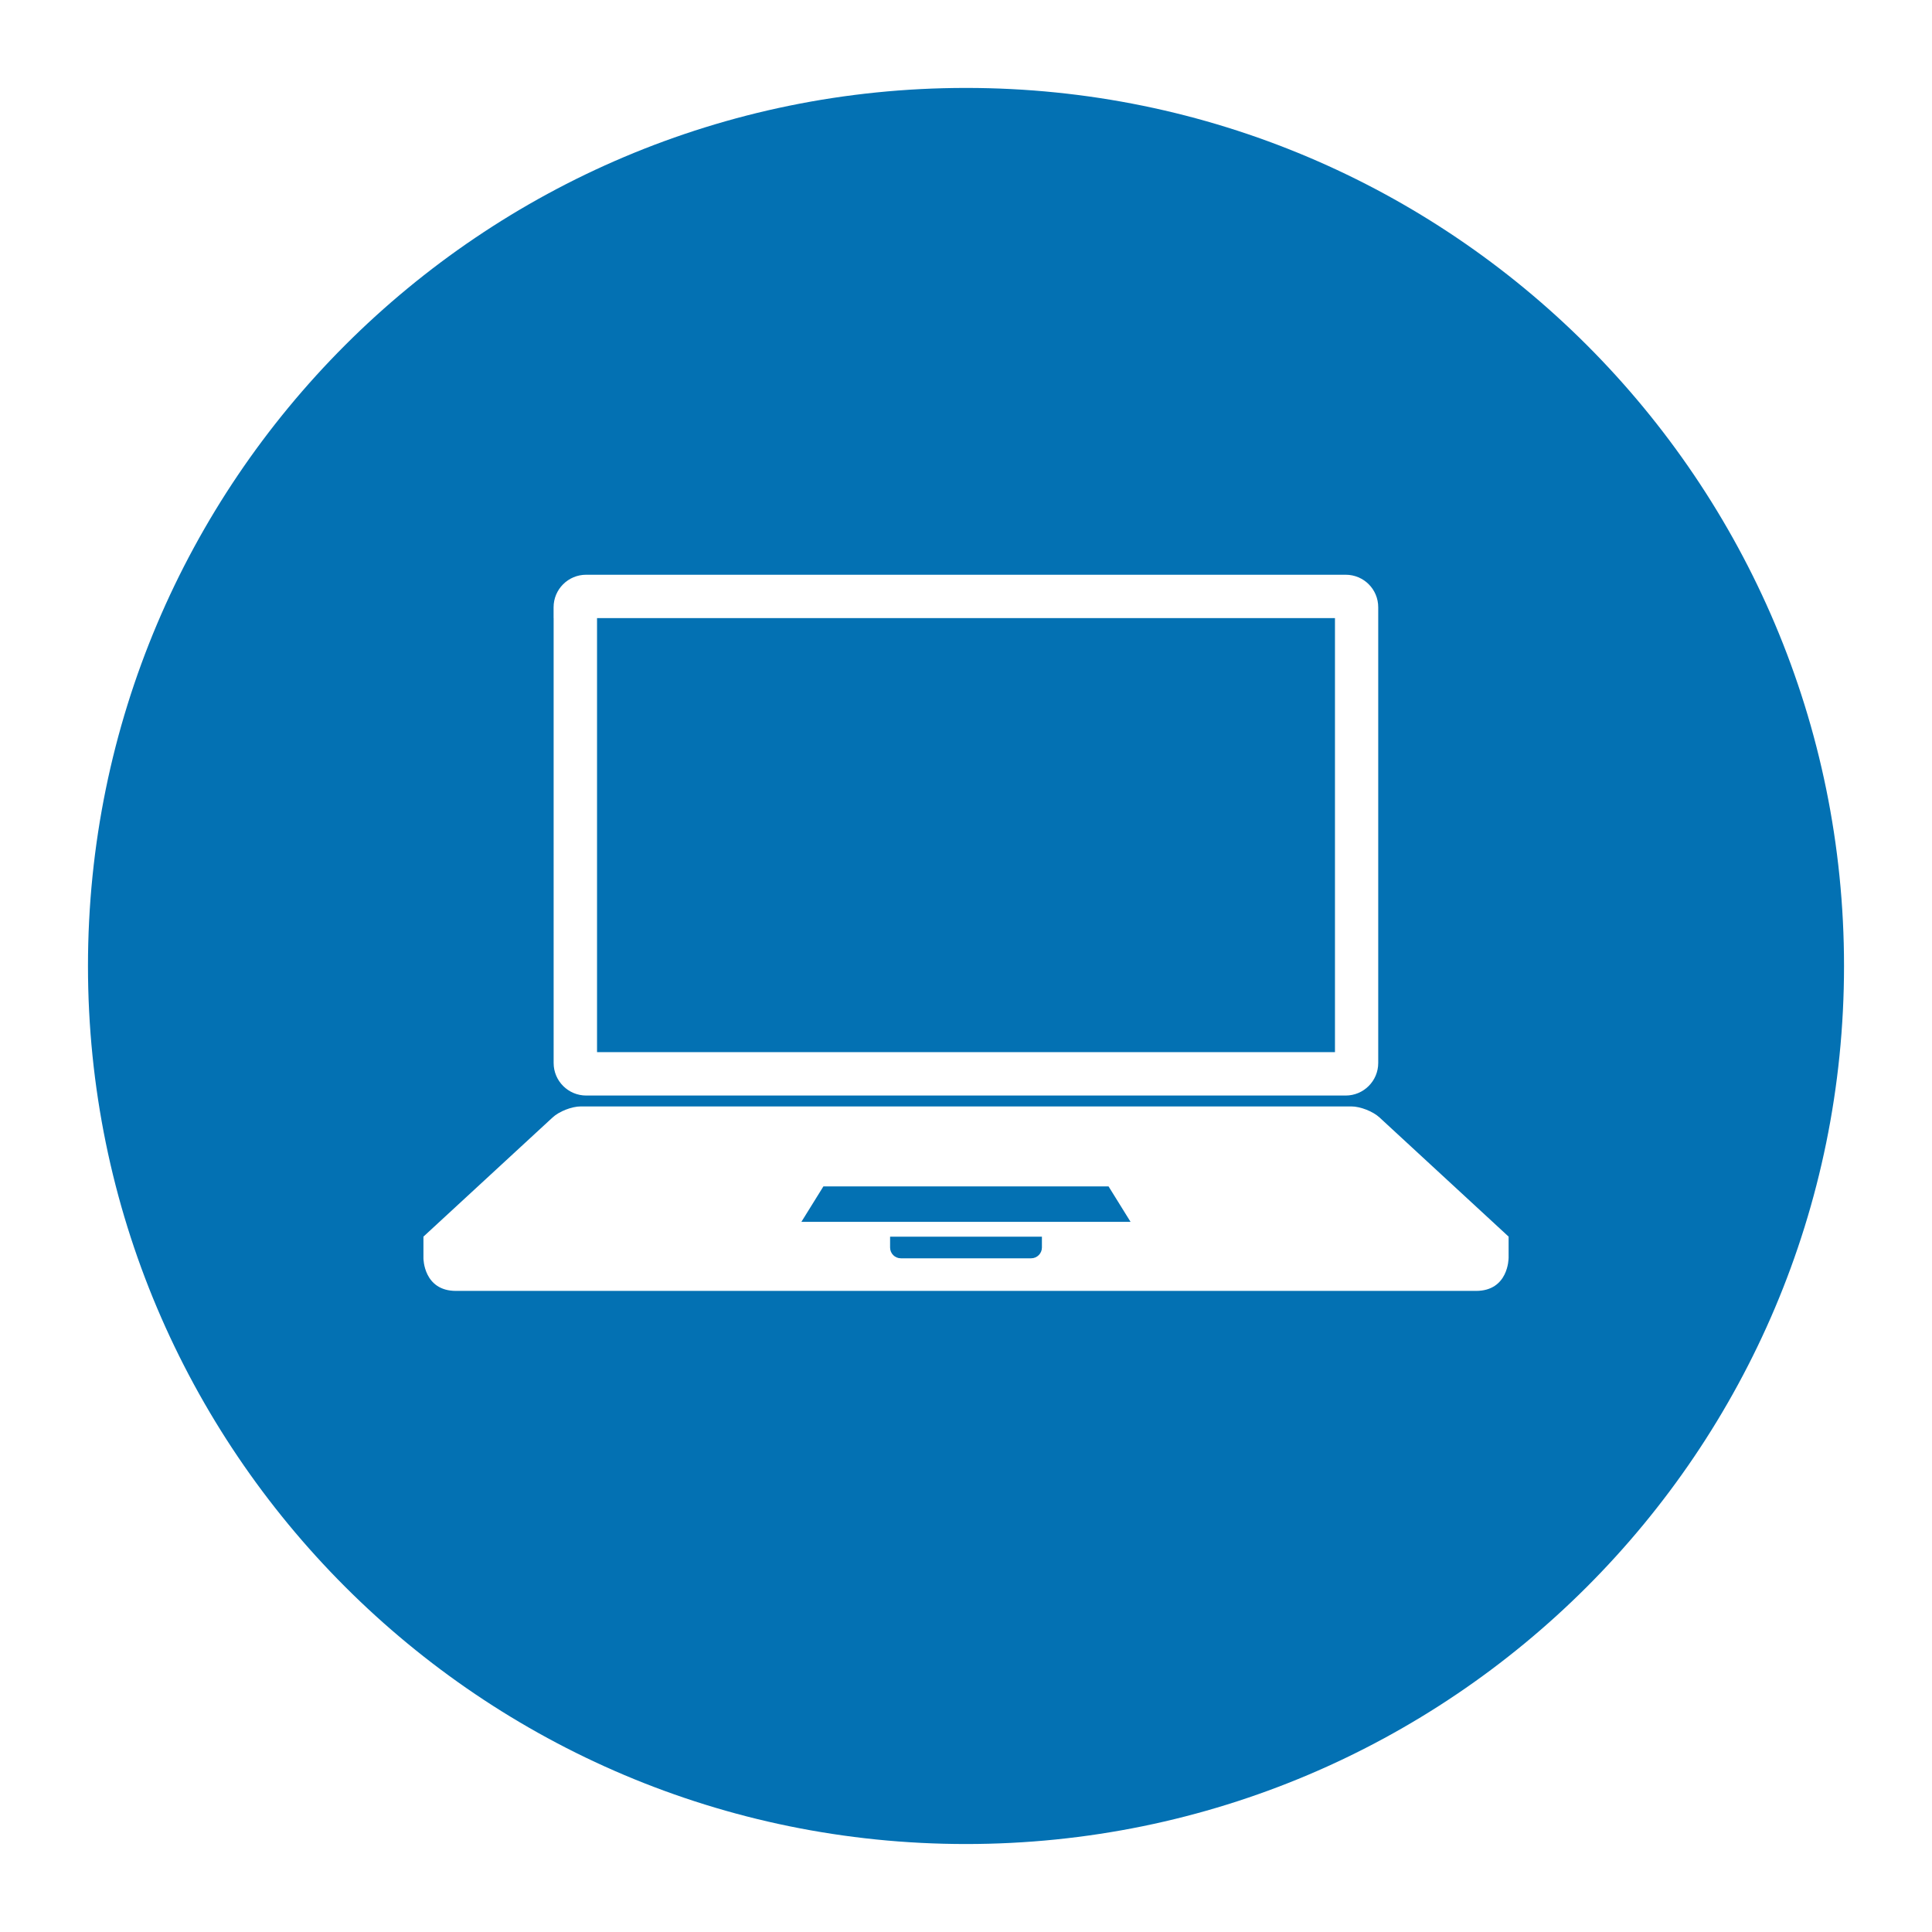
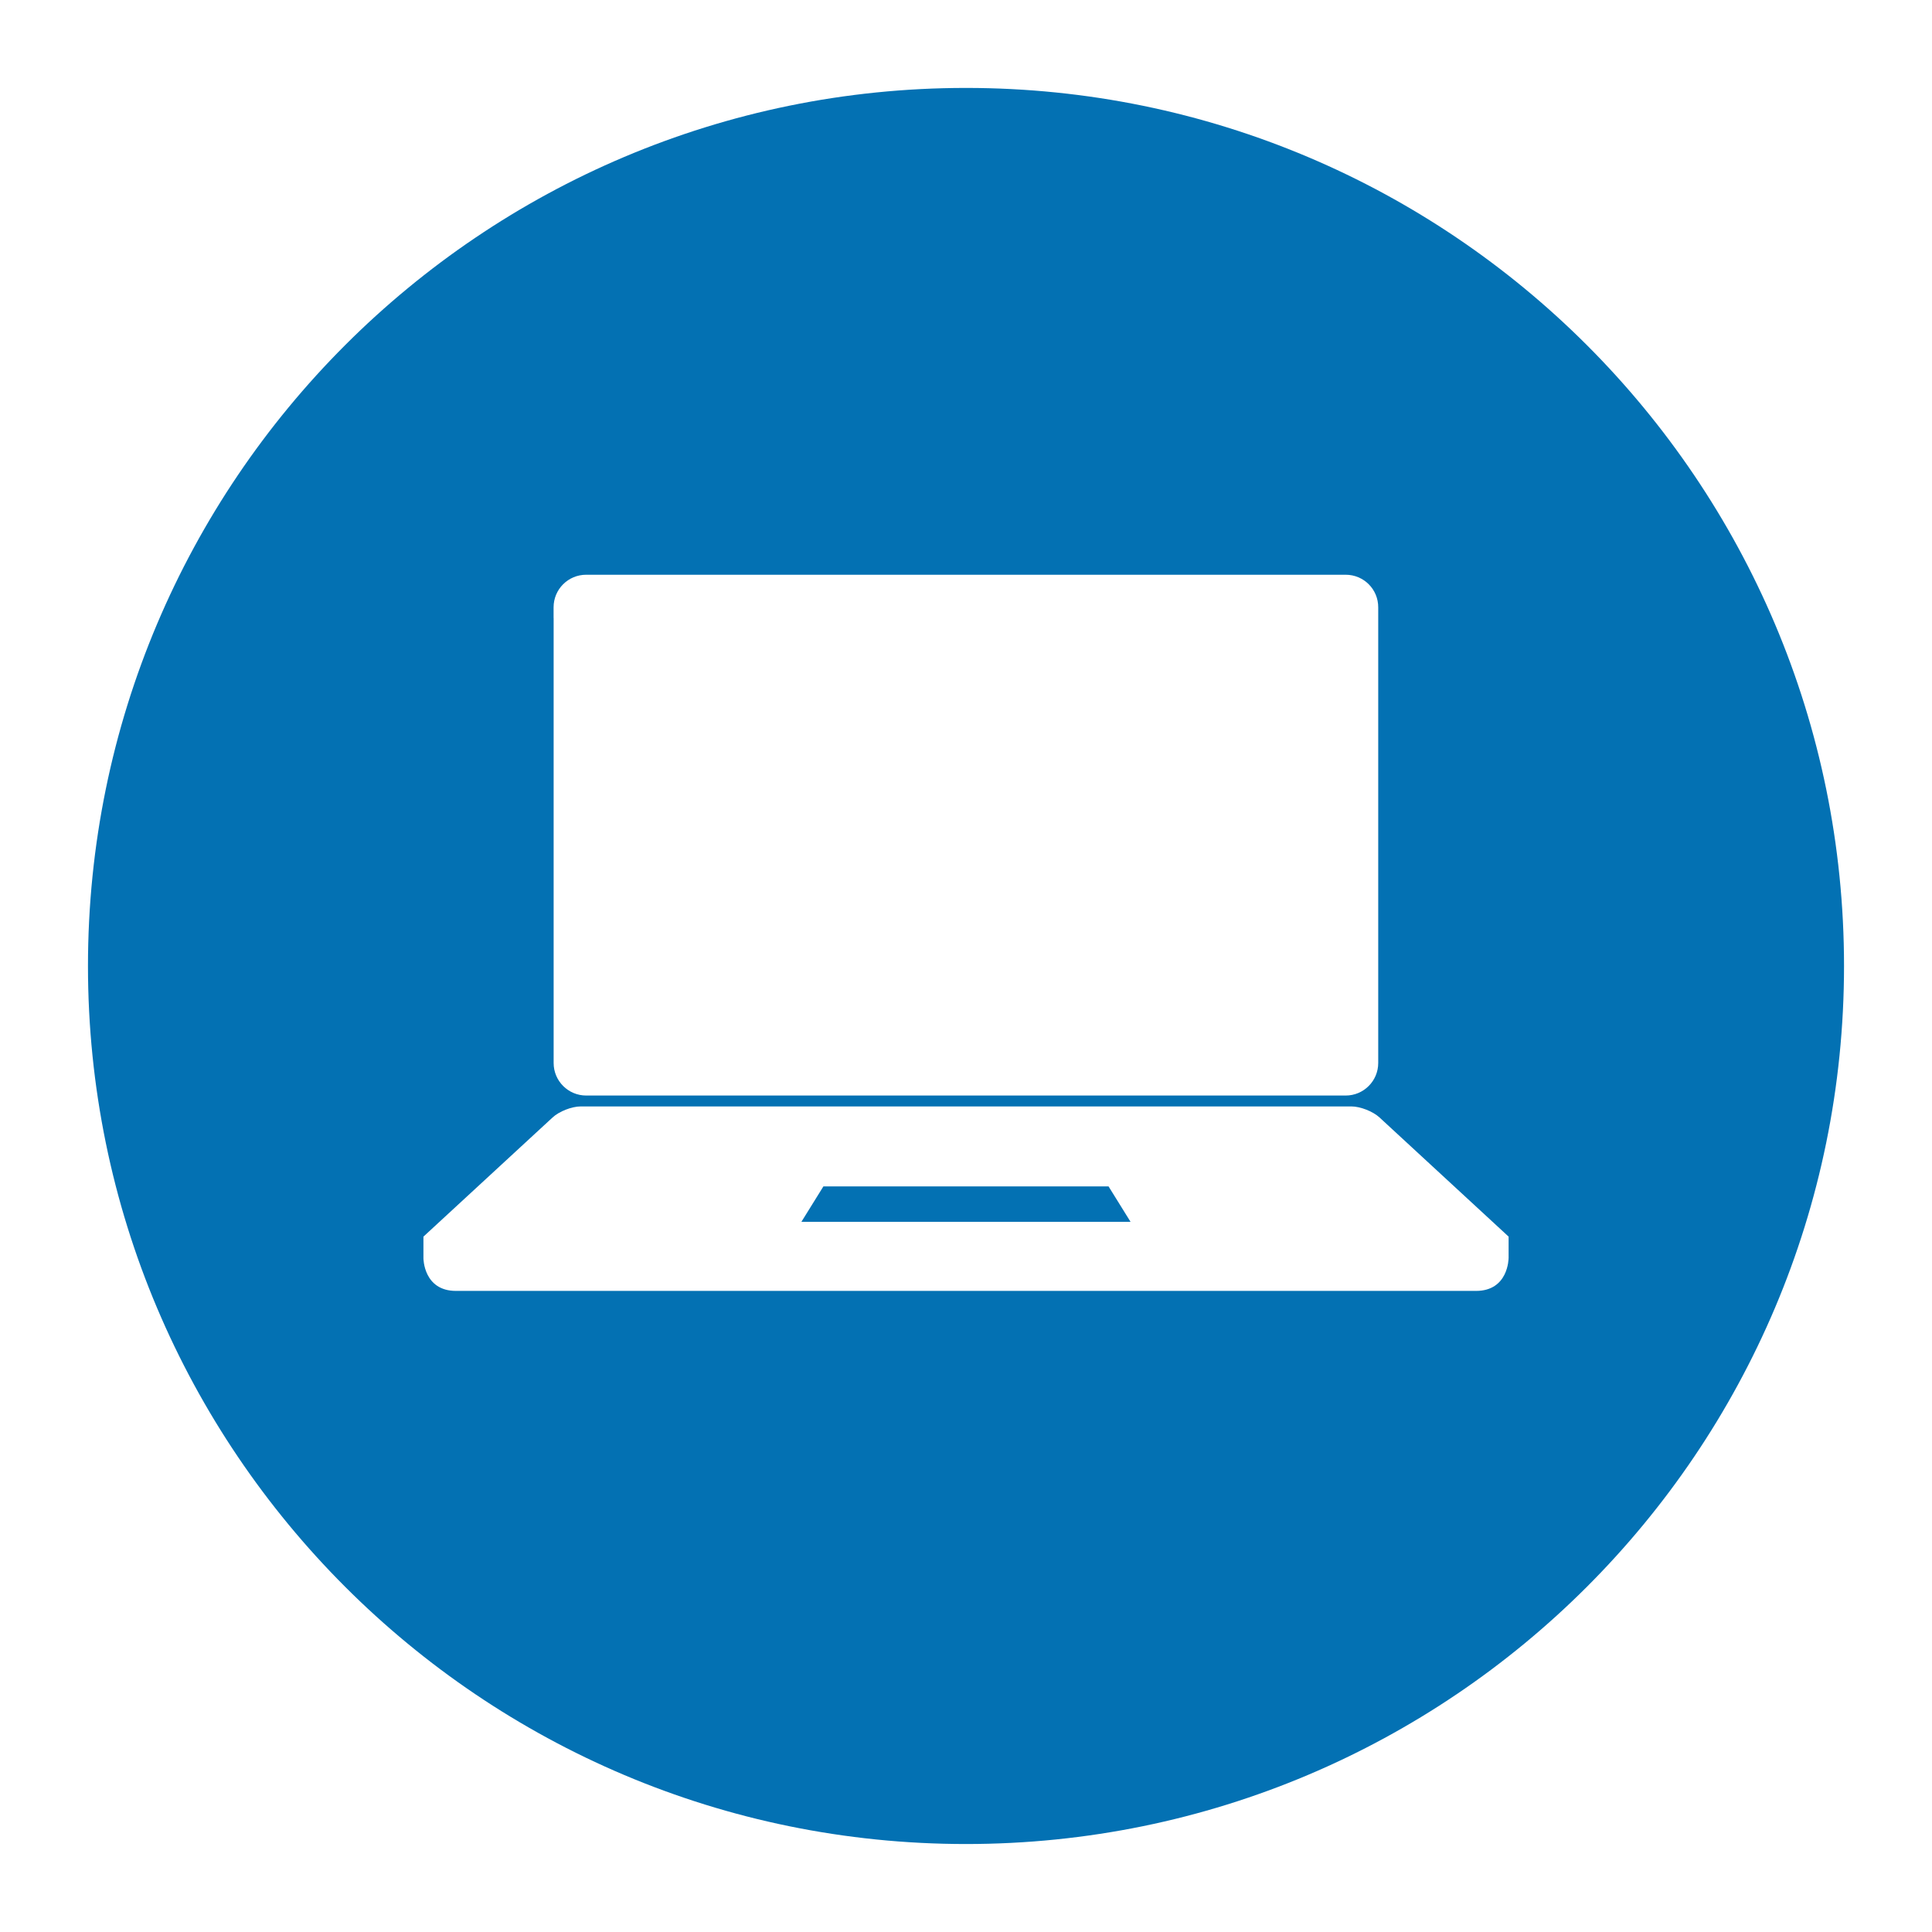
<svg xmlns="http://www.w3.org/2000/svg" version="1.1" id="Capa_1" x="0px" y="0px" width="41px" height="41px" viewBox="0 0 41 41" enable-background="new 0 0 41 41" xml:space="preserve">
  <path fill="#0371B3" d="M20.5,1.866c-10.289,0-18.633,8.342-18.633,18.634c0,10.29,8.344,18.633,18.633,18.633  c10.291,0,18.633-8.343,18.633-18.633C39.133,10.208,30.791,1.866,20.5,1.866z M11.748,13.117v-0.229  c0-0.383,0.31-0.691,0.691-0.691h16.119c0.383,0,0.691,0.309,0.69,0.691v0.229v9.442c0,0.381-0.31,0.69-0.69,0.69H28.33H12.67h-0.23  c-0.382,0-0.691-0.31-0.691-0.69V13.117z M32.014,26.703c0,0,0,0.692-0.691,0.692H9.677c-0.691,0-0.691-0.692-0.691-0.692v-0.46  l2.741-2.529c0.139-0.129,0.408-0.234,0.598-0.234h16.352c0.189,0,0.459,0.105,0.598,0.234l2.74,2.529V26.703z" />
-   <rect x="12.67" y="13.117" fill="#0371B3" width="15.66" height="9.211" />
  <polygon fill="#0371B3" points="17.474,25.177 17.007,25.929 23.992,25.929 23.525,25.177 " />
-   <path fill="#0371B3" d="M18.889,26.474c0,0.127,0.102,0.229,0.229,0.229h2.764c0.127,0,0.229-0.103,0.229-0.229v-0.23h-3.222V26.474  z" />
</svg>